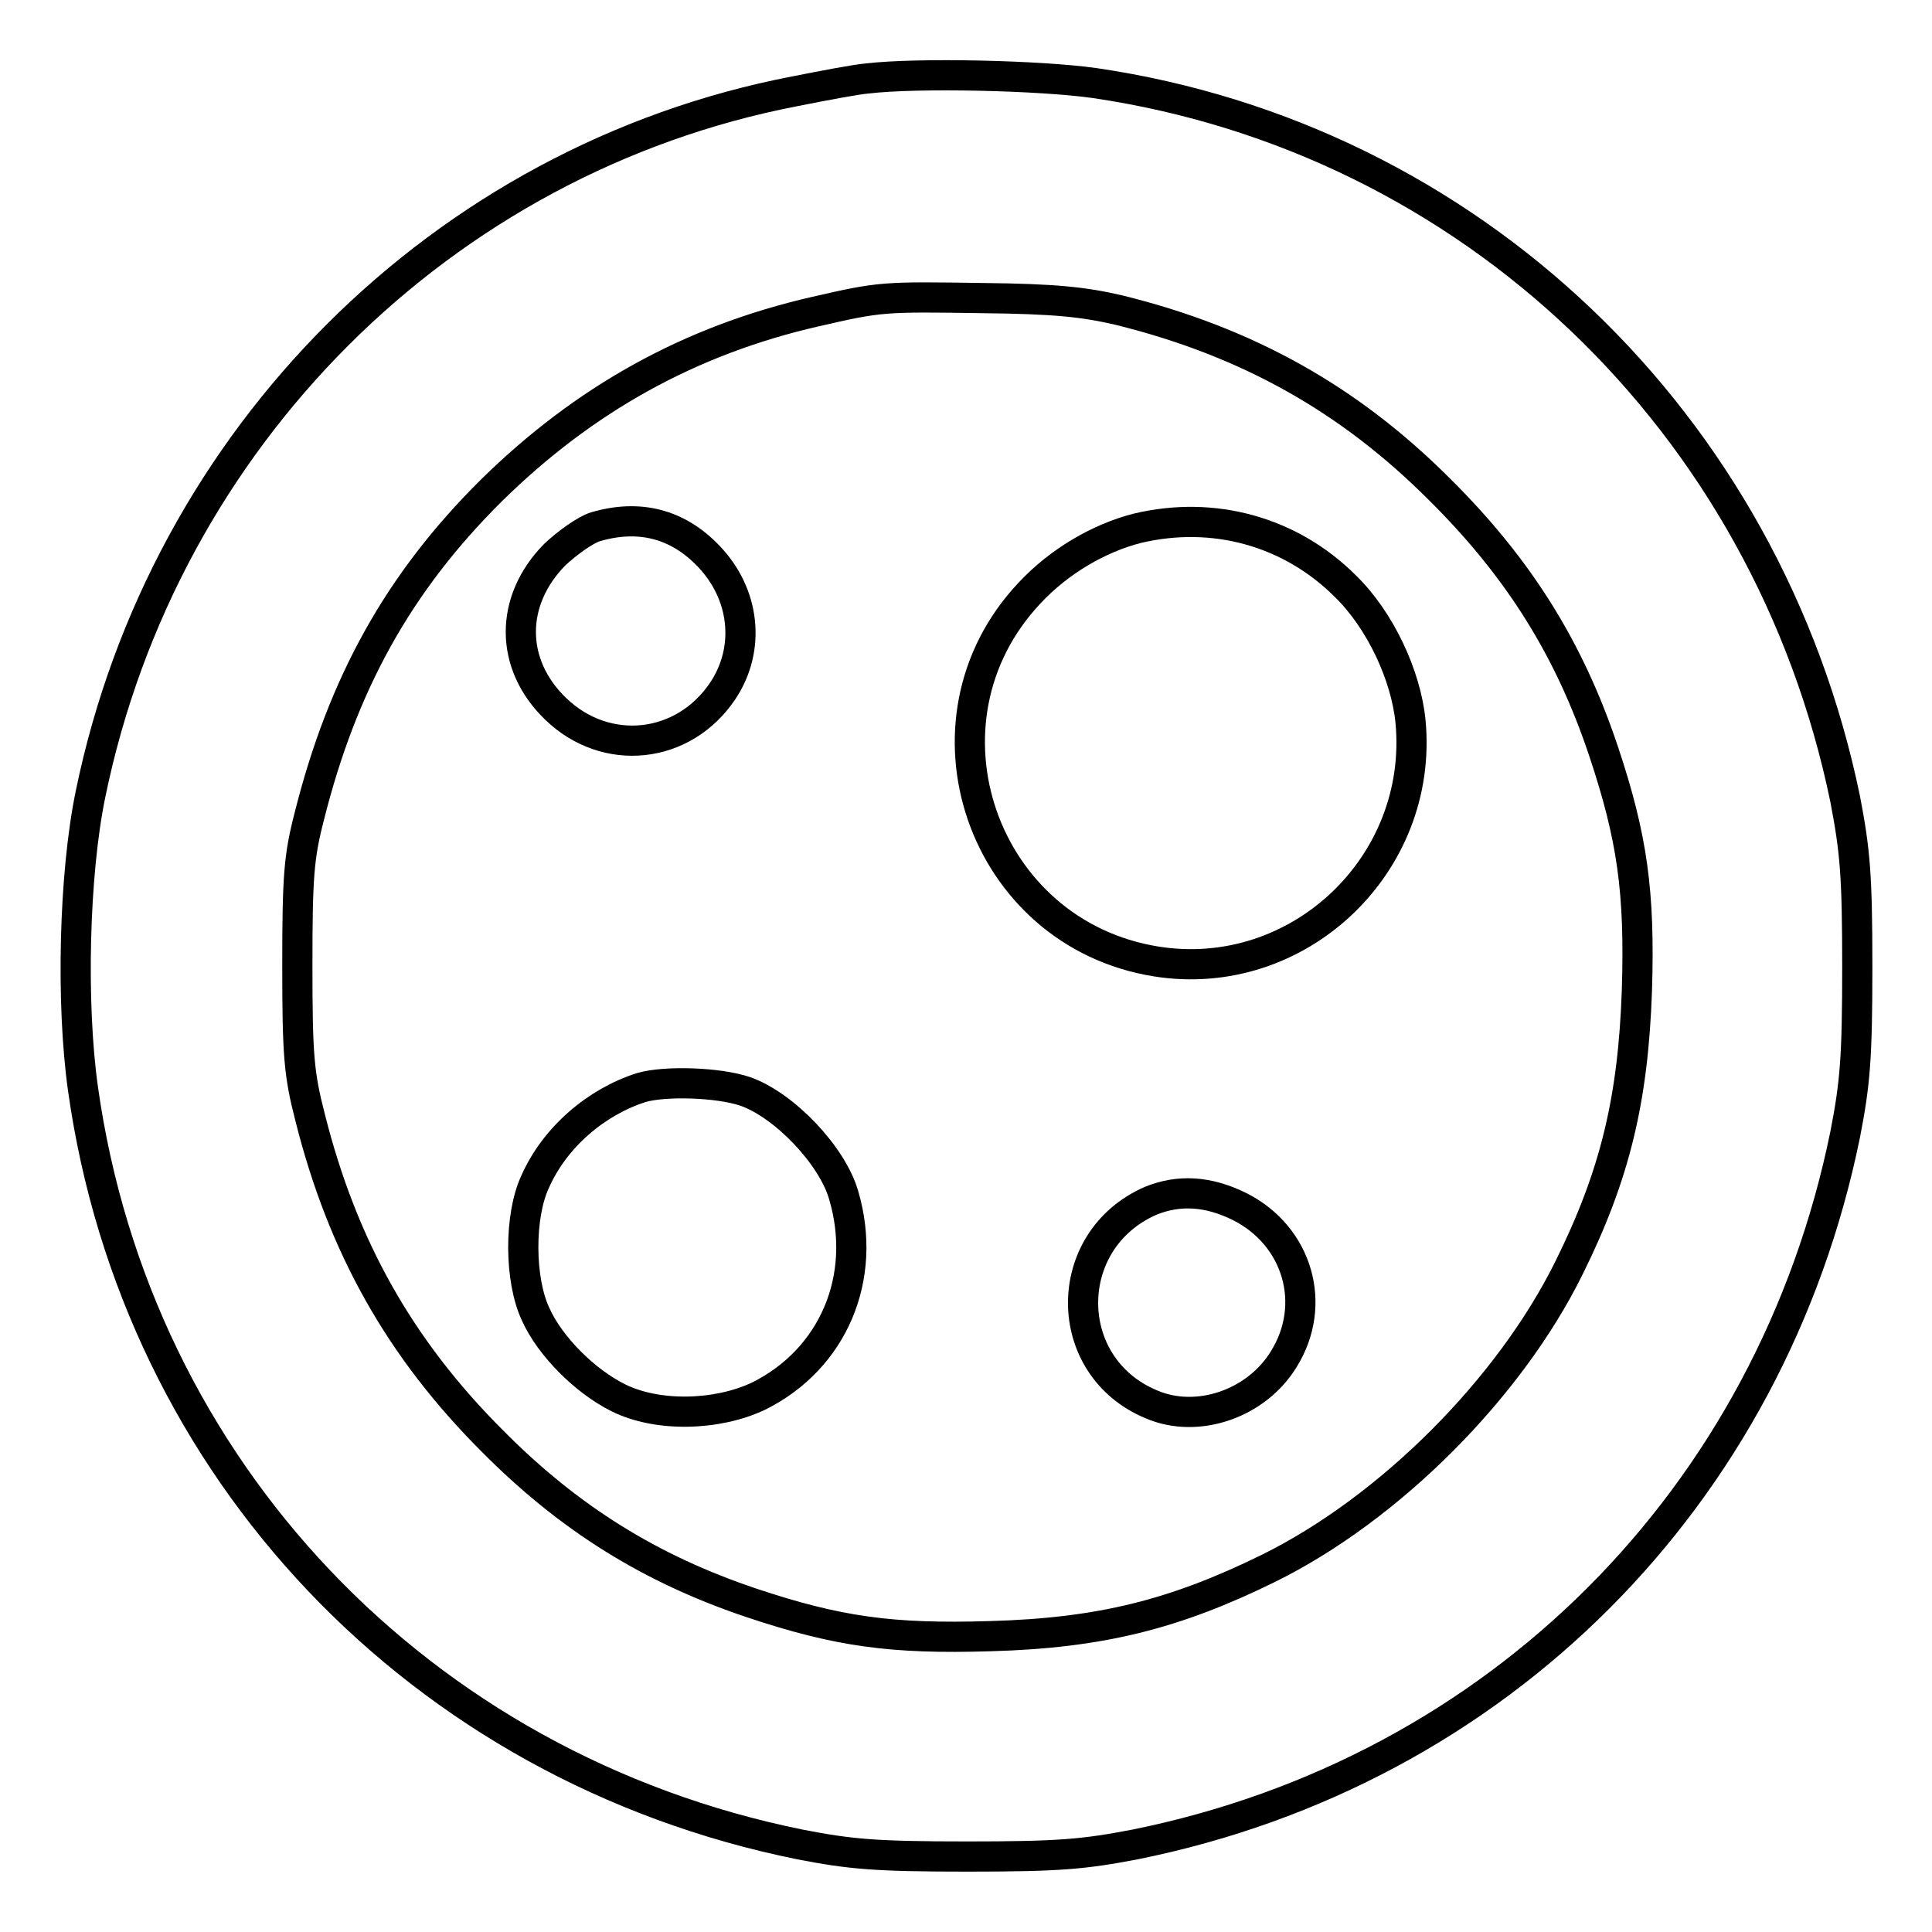
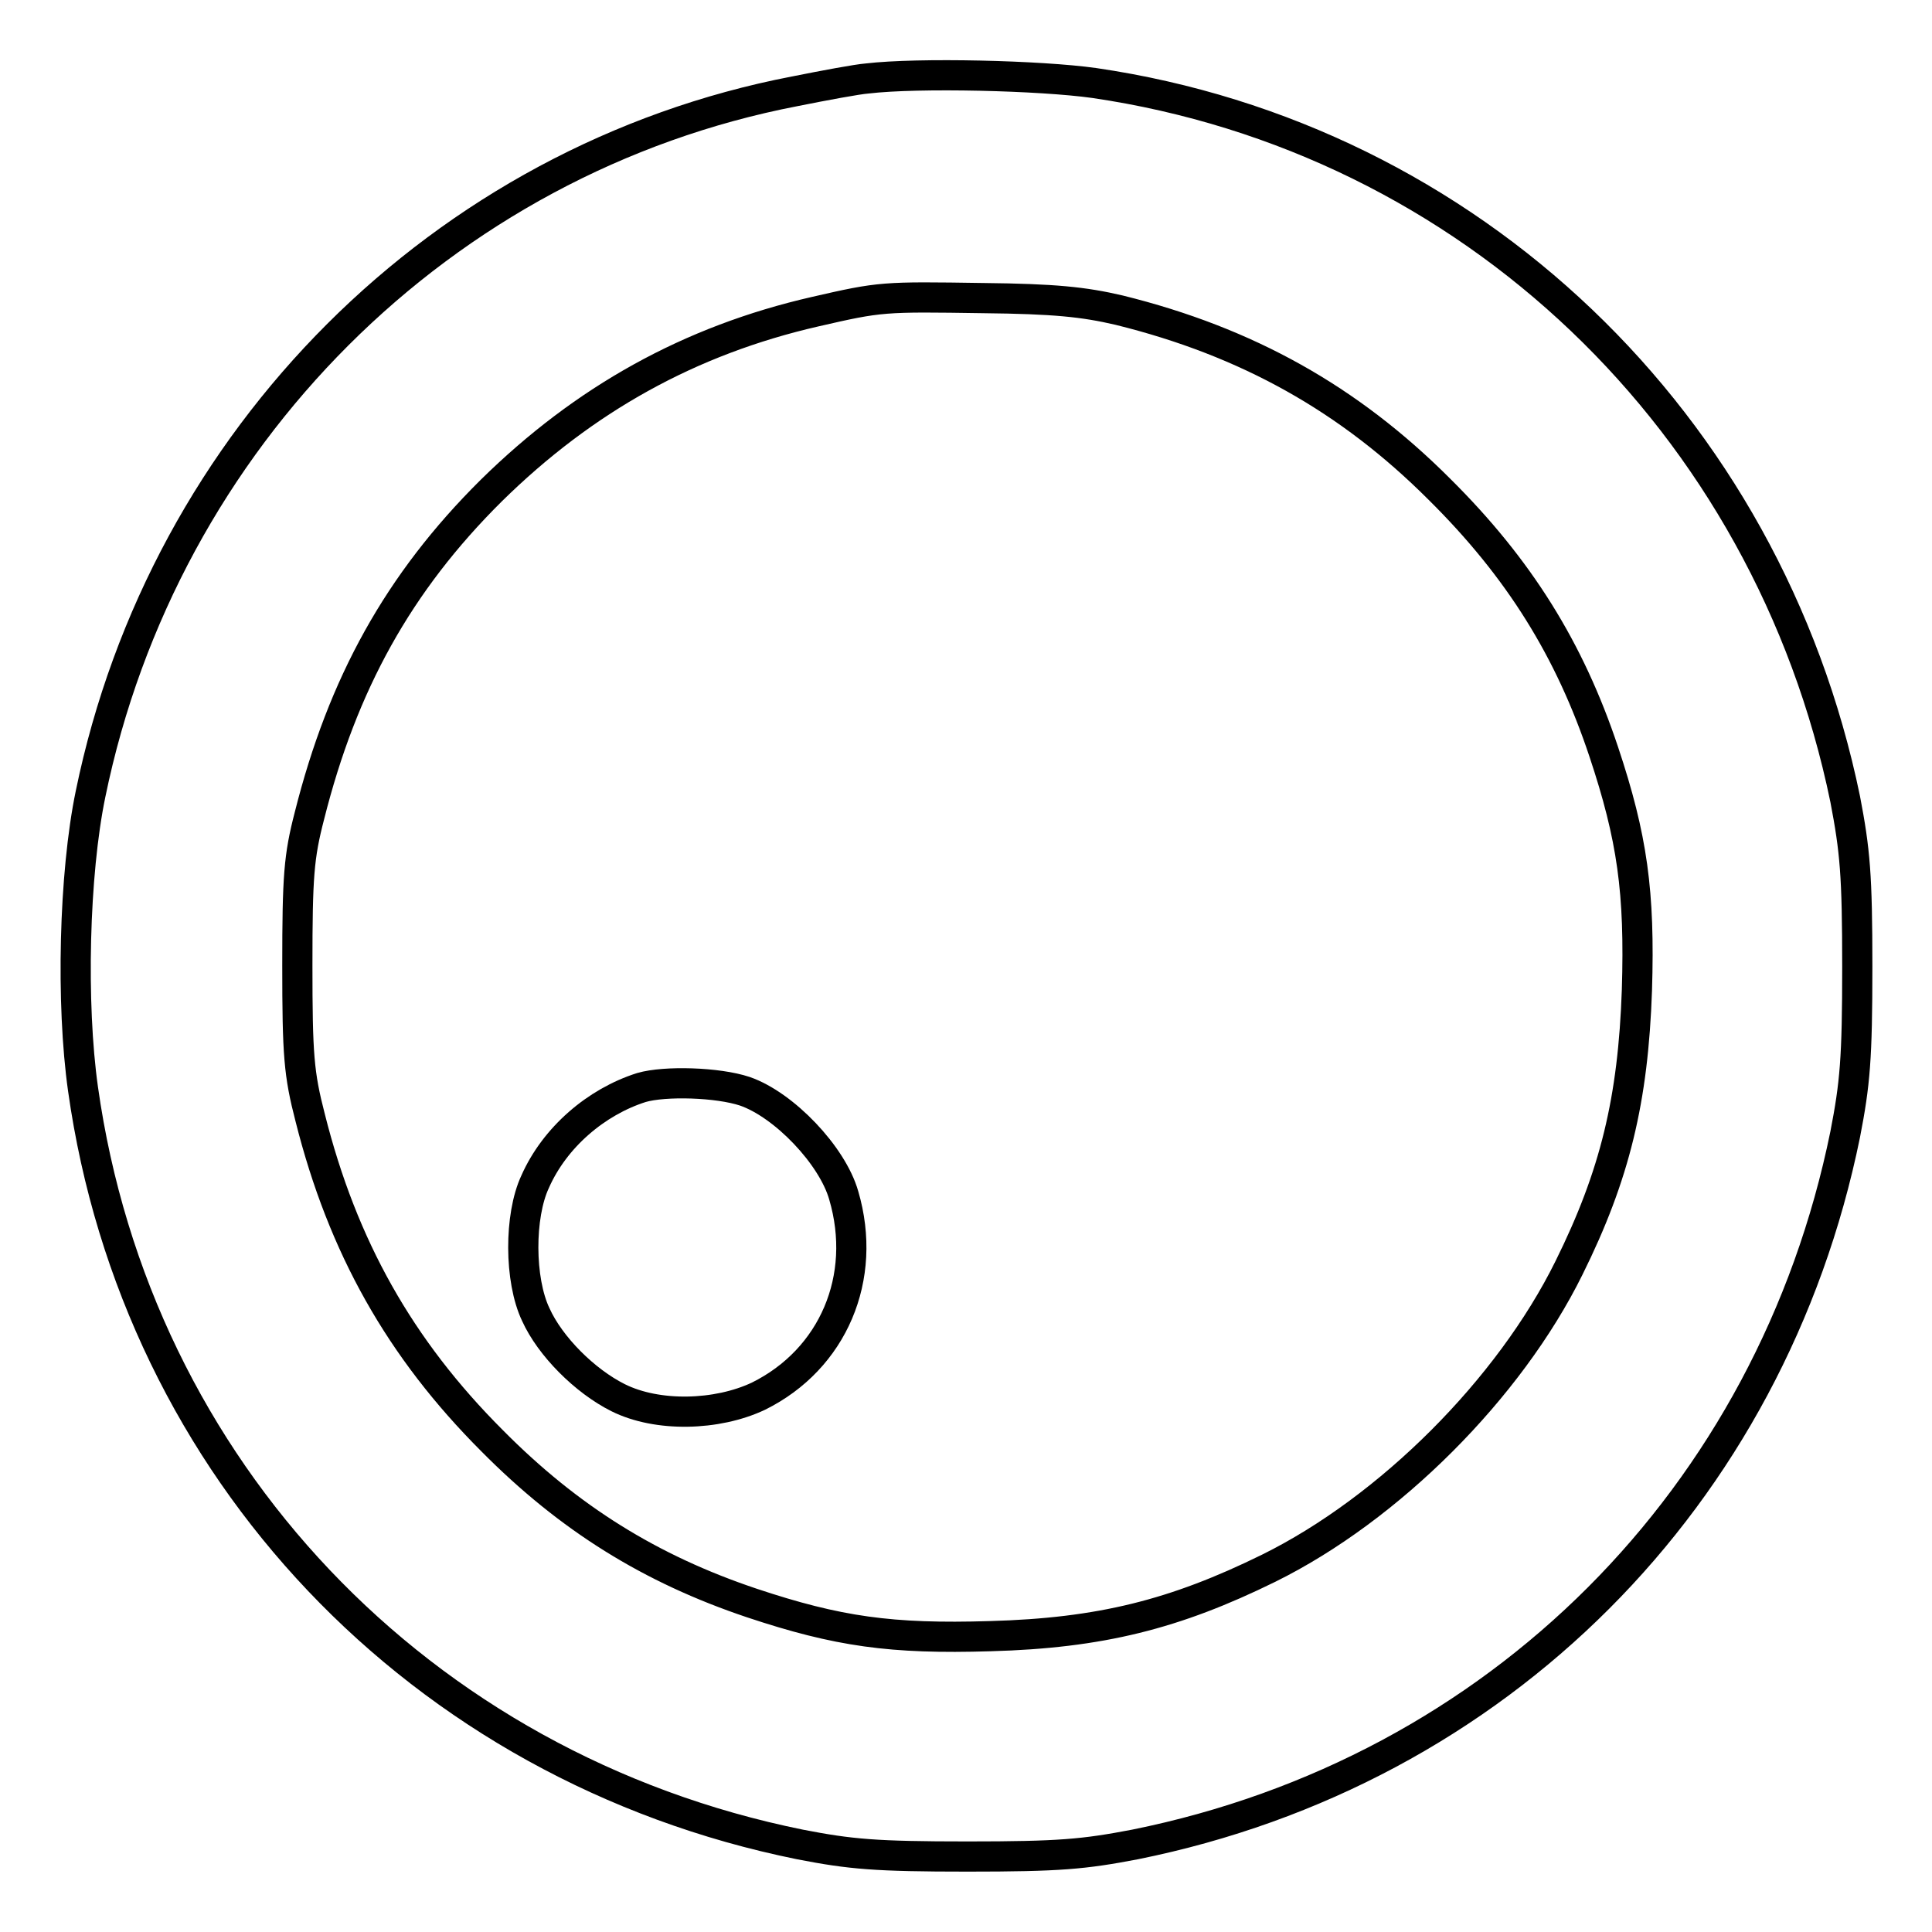
<svg xmlns="http://www.w3.org/2000/svg" version="1.1" x="0px" y="0px" viewBox="0 0 256 256" enable-background="new 0 0 256 256" xml:space="preserve">
  <g>
    <g>
      <g>
        <path stroke-width="4" fill-opacity="0" stroke="#000000" d="M114.9,10.4c-1.3,0.1-5.6,0.9-9.6,1.7C58.6,21.1,21.7,58,12,105.2c-2.2,10.6-2.6,27.8-1,39.1c7.1,50.4,44.6,89.9,95,100.1c6.7,1.3,10,1.6,22.2,1.6s15.4-0.3,22.2-1.6c48.1-9.7,84.3-46,94.1-94.1c1.3-6.7,1.6-10,1.6-22.2c0-12.2-0.3-15.4-1.6-22.2C234.2,55.9,194.8,18.3,145,11C137.9,10,121.7,9.6,114.9,10.4z M148.3,41.1c17,4.2,30.5,11.8,42.4,23.7c10.6,10.5,17.3,21.3,21.8,34.8c3.8,11.4,4.8,18.6,4.4,31.6c-0.5,14.5-2.9,24.5-9,36.8c-7.9,16-23.8,31.9-39.8,39.8c-12.4,6.1-22.3,8.6-36.9,9c-13.1,0.4-20.2-0.6-31.6-4.4c-13.4-4.5-24.2-11.2-34.4-21.5c-12.2-12.2-19.8-25.7-24.1-42.8c-1.5-5.8-1.7-8.3-1.7-20.2c0-11.8,0.2-14.4,1.6-19.8c4.4-17.5,11.8-30.9,24.1-43.1C77.4,52.9,91.4,45.1,108,41.3c8.7-2,9-2,22.3-1.8C139.7,39.6,143.6,40,148.3,41.1z" />
-         <path stroke-width="4" fill-opacity="0" stroke="#000000" d="M78.9,69.8c-1.3,0.4-3.7,2.1-5.4,3.7c-6,6.1-6,14.5,0.1,20.4c6.7,6.5,17,5.4,22.2-2.4c3.7-5.6,2.9-12.8-1.9-17.8C89.8,69.4,84.7,68.1,78.9,69.8z" />
-         <path stroke-width="4" fill-opacity="0" stroke="#000000" d="M150.7,70c-5.1,1.3-10.4,4.4-14.3,8.6c-16,17-6.3,45.1,16.8,48.8c18.8,3,35.5-12.8,33.7-31.8c-0.6-6.1-4-13.4-8.6-17.9C171,70.4,160.8,67.6,150.7,70z" />
        <path stroke-width="4" fill-opacity="0" stroke="#000000" d="M85,144.1c-6,1.9-11.5,6.6-14.1,12.5c-2.1,4.5-2.1,13,0.1,17.6c1.9,4.2,6.5,8.8,10.9,11c5.2,2.6,13.1,2.4,18.6-0.2c9.9-4.9,14.5-15.7,11.3-26.6c-1.5-5.3-7.9-12-13.1-13.8C95.1,143.4,88.1,143.2,85,144.1z" />
-         <path stroke-width="4" fill-opacity="0" stroke="#000000" d="M152.5,159.1c-12,5.2-12,22,0.1,27c6.1,2.6,13.9-0.1,17.5-6c4.5-7.2,1.9-16.3-5.8-20.2C160.1,157.8,156.2,157.6,152.5,159.1z" />
      </g>
    </g>
  </g>
</svg>